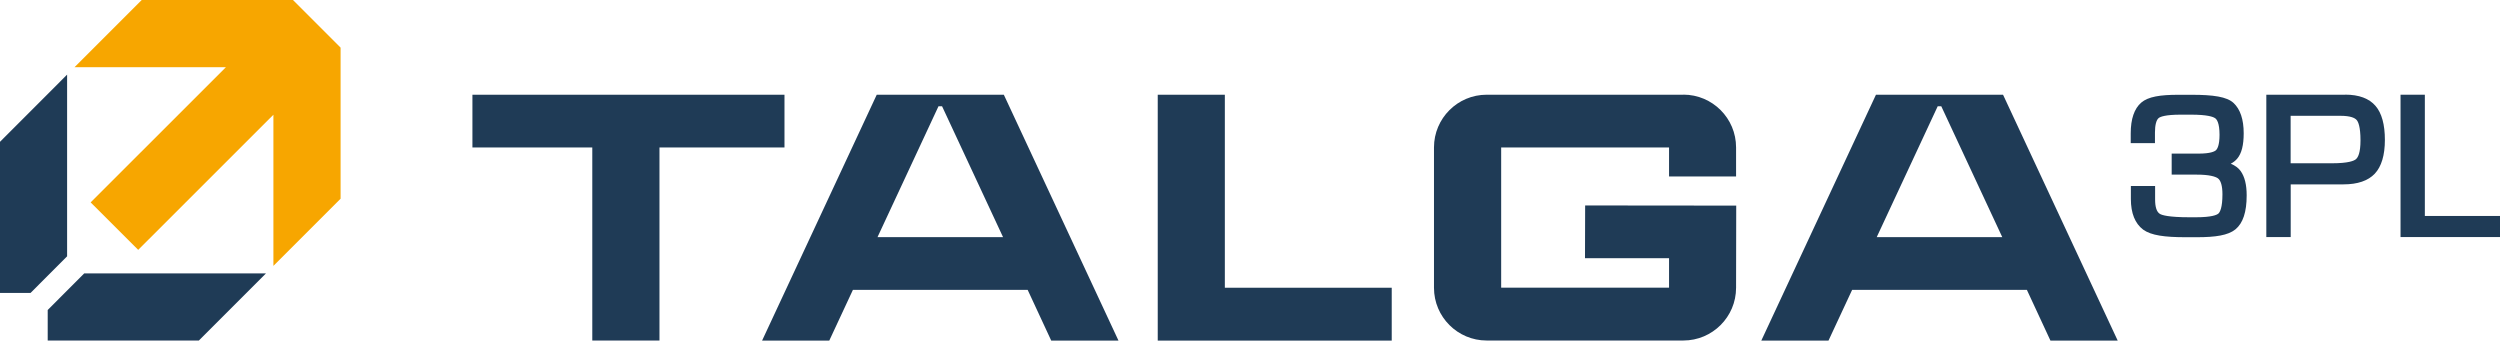
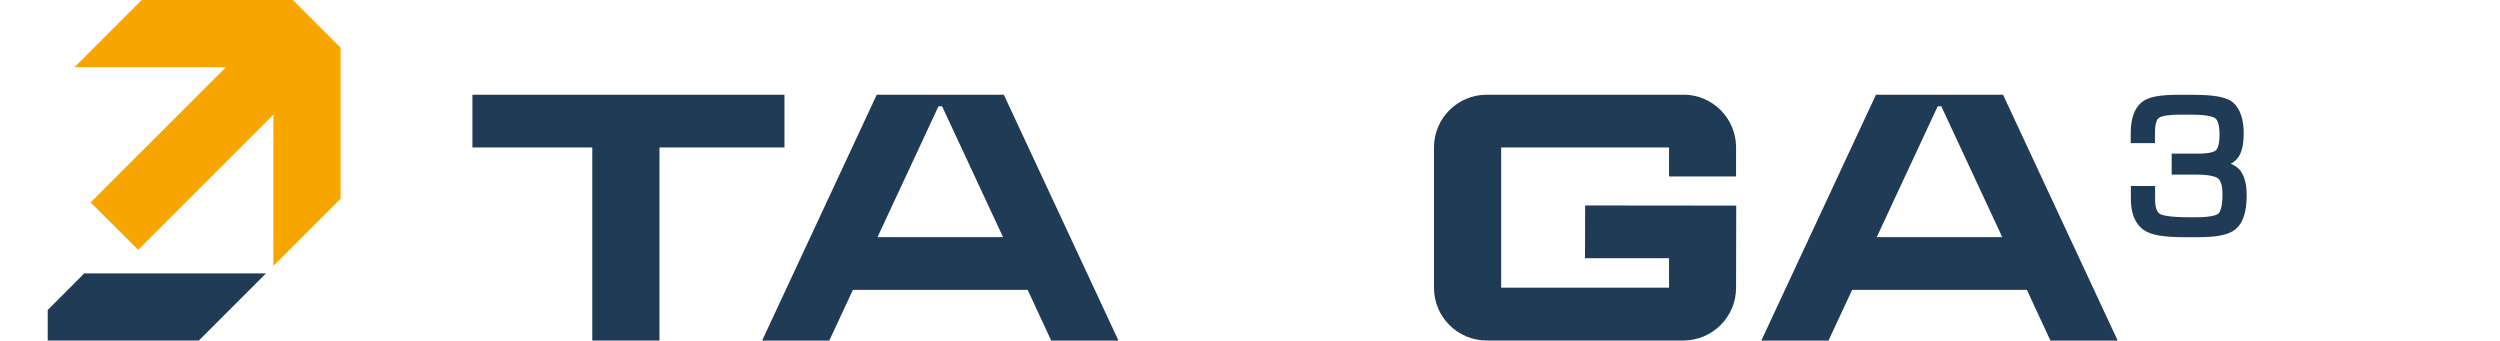
<svg xmlns="http://www.w3.org/2000/svg" id="Layer_2" data-name="Layer 2" viewBox="0 0 325.98 44.41">
  <defs>
    <style>      .cls-1 {        fill: #1f3b56;      }      .cls-2 {        fill: #f7a600;      }    </style>
  </defs>
  <g id="Layer_1-2" data-name="Layer 1">
    <g>
      <g>
        <polygon class="cls-2" points="44.41 6.21 44.41 25.91 35.65 34.67 35.65 14.96 18.02 32.58 11.82 26.39 29.46 8.76 9.72 8.76 18.48 0 38.2 0 44.41 6.21" />
-         <polygon class="cls-1" points="8.75 9.73 8.75 33.42 3.98 38.2 0 38.2 0 18.49 8.75 9.73" />
        <polygon class="cls-1" points="10.98 35.65 6.22 40.42 6.22 44.4 25.92 44.4 25.92 44.41 25.92 44.4 25.93 44.4 25.93 44.4 34.68 35.65 10.98 35.65" />
      </g>
      <g>
        <g>
          <path class="cls-1" d="m290.87,21.35c.34-.18.62-.4.84-.66.58-.68.85-1.77.85-3.31,0-1.81-.45-3.14-1.32-3.95-.87-.82-2.66-1.07-5.46-1.07h-1.75c-2.34,0-3.92.24-4.83,1.02-.91.79-1.37,2.14-1.37,4v1.28h3.16v-1.38c0-.98.18-1.66.5-1.9.21-.16.87-.43,2.86-.43h1.33c2.15,0,2.9.28,3.15.46.22.14.58.61.58,2.17,0,1.36-.29,1.84-.46,2-.18.17-.71.45-2.29.45h-3.49v2.74h3.24c1.72,0,2.45.26,2.77.47.4.27.61,1,.61,2.1,0,1.76-.33,2.32-.52,2.5-.2.18-.85.49-2.94.49h-.83c-2.75,0-3.62-.28-3.88-.45-.41-.26-.61-.89-.61-1.86v-1.77h-3.16v1.7c0,1.85.54,3.19,1.6,3.99,1.04.76,2.84.99,5.52.99h1.49c2.41,0,4.06-.24,5.02-1.02.99-.81,1.47-2.26,1.47-4.44,0-1.39-.26-2.42-.78-3.16-.28-.4-.71-.72-1.29-.96Z" />
-           <path class="cls-1" d="m305.78,12.35h-10.27v18.56h3.18v-6.87h6.89c1.83,0,3.2-.47,4.07-1.39.87-.92,1.32-2.41,1.32-4.41s-.41-3.49-1.22-4.43c-.83-.97-2.16-1.47-3.96-1.47Zm-7.1,2.75h6.49c1.37,0,1.91.3,2.12.55.19.21.5.84.5,2.66,0,1.61-.32,2.22-.6,2.45-.23.2-.94.53-3.13.53h-5.38v-6.2Z" />
-           <polygon class="cls-1" points="316.18 28.16 316.18 12.35 313.01 12.35 313.01 30.91 325.98 30.91 325.98 28.16 316.18 28.16" />
        </g>
        <path class="cls-1" d="m219.49,12.35h-25.64c-3.79,0-6.87,3.08-6.87,6.87v18.31c0,3.79,3.08,6.87,6.87,6.87h25.64c3.8,0,6.88-3.08,6.88-6.88l.02-10.71-19.7-.02-.02,6.88h10.96v3.84h-21.89v-18.28h21.89v3.78h8.74v-3.79c0-3.8-3.08-6.88-6.88-6.88Z" />
-         <polygon class="cls-1" points="159.71 12.35 150.96 12.35 150.96 44.41 181.47 44.41 181.47 37.52 159.71 37.52 159.71 12.35" />
        <polygon class="cls-1" points="102.29 12.35 61.6 12.35 61.6 19.23 77.23 19.23 77.23 44.4 85.99 44.4 85.99 19.23 102.29 19.23 102.29 12.35" />
        <path class="cls-1" d="m137.08,44.41h8.76l-14.95-32.06h-16.57l-14.95,32.06h8.76l3.08-6.61h22.79l3.07,6.61Zm-14.24-30.55l7.95,17.06h-16.37l7.95-17.06h.47Z" />
        <path class="cls-1" d="m267.37,44.41h8.76l-14.95-32.06h-16.57l-14.95,32.06h8.76l3.08-6.61h22.79l3.07,6.61Zm-14.24-30.55l7.95,17.06h-16.37l7.95-17.06h.47Z" />
      </g>
    </g>
  </g>
</svg>